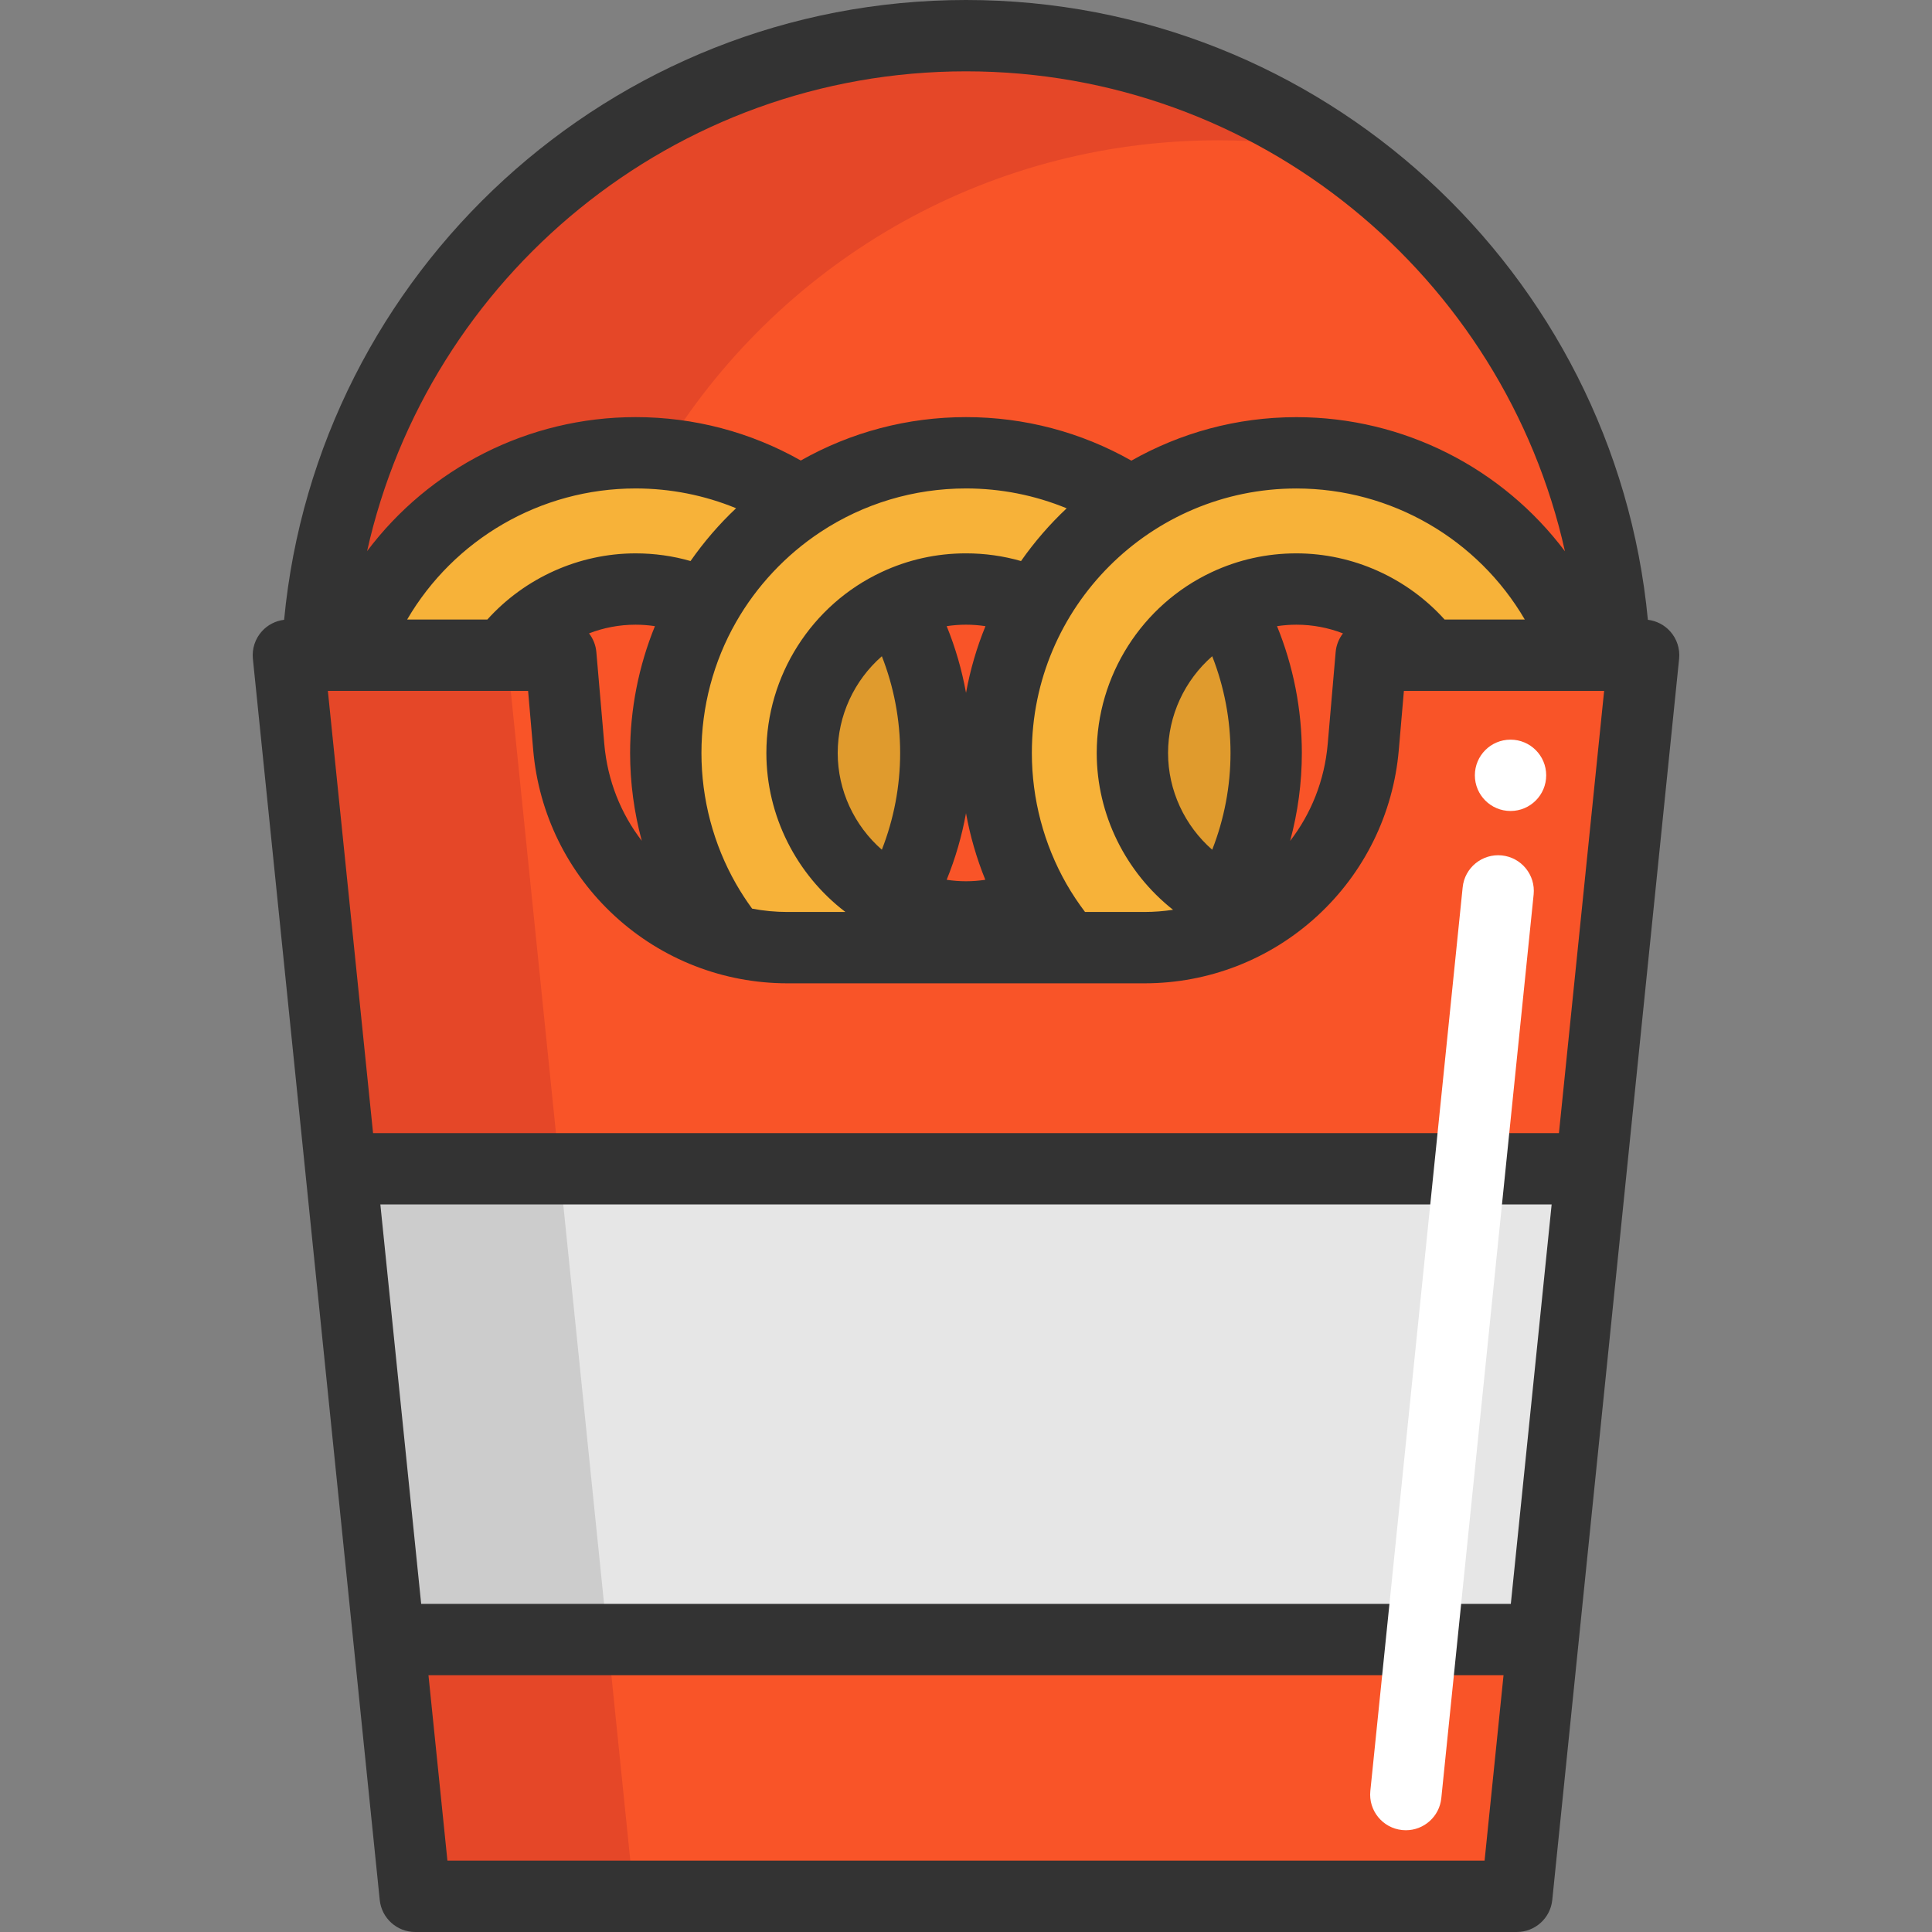
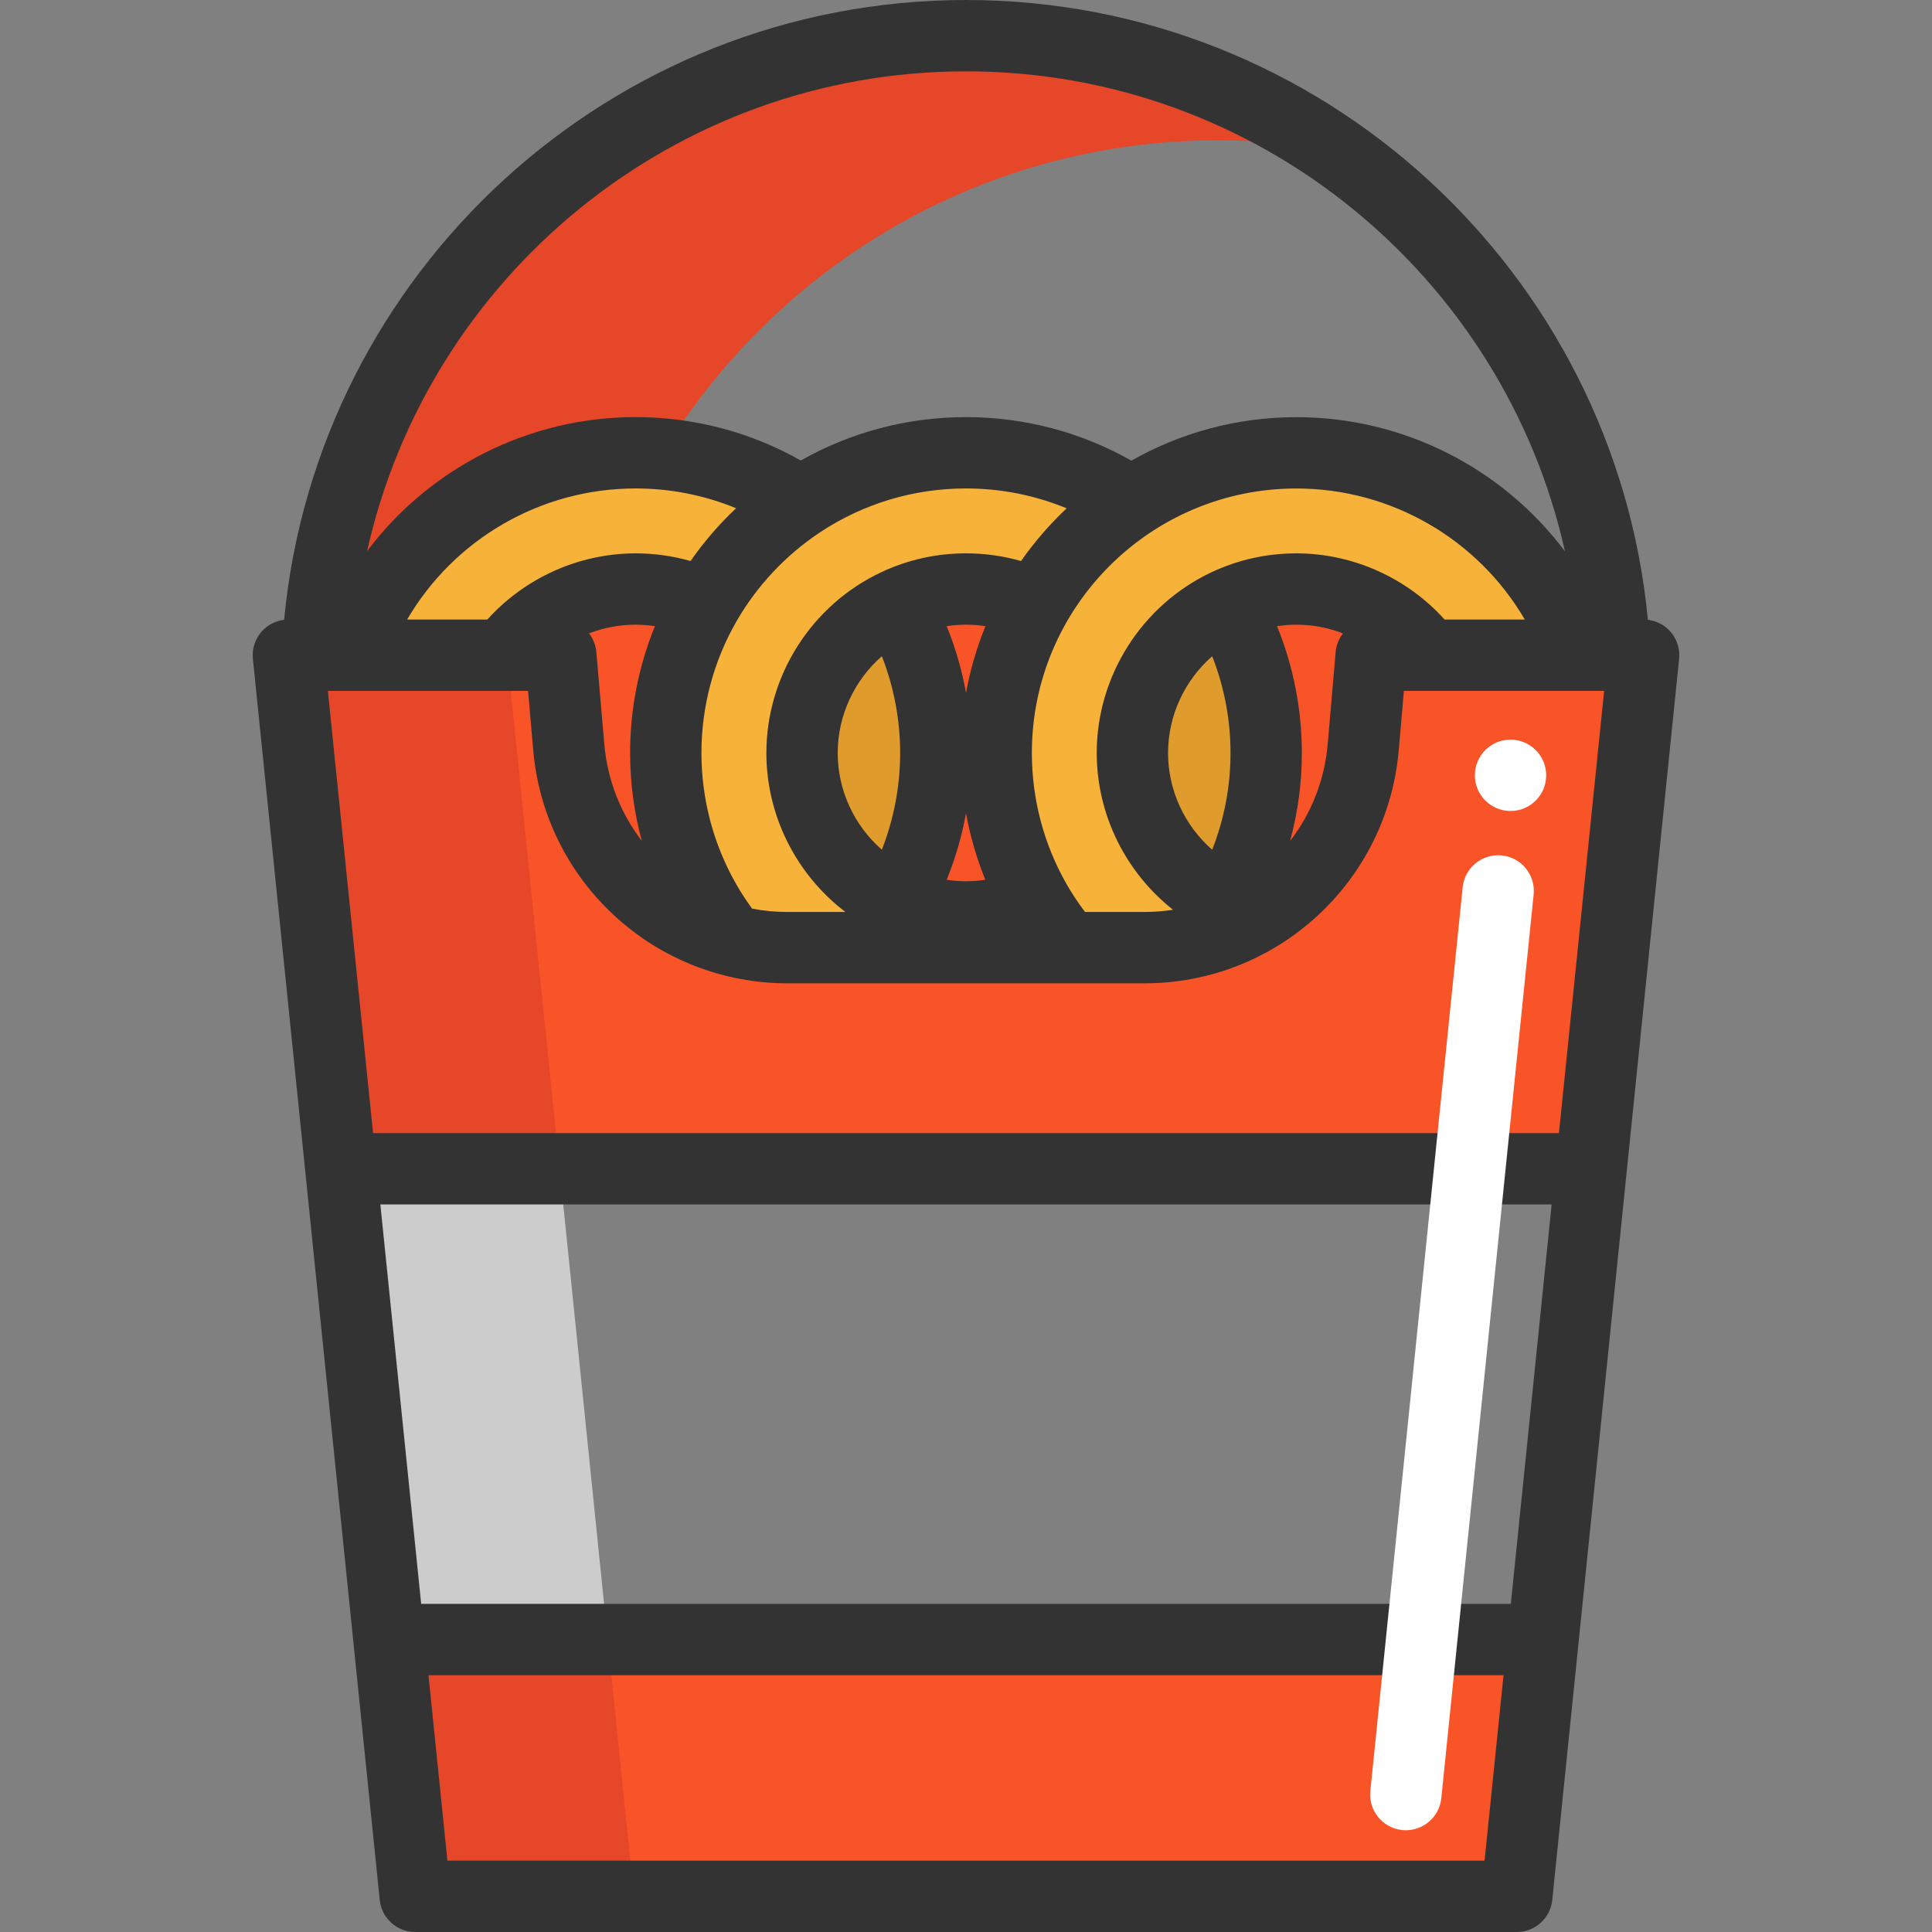
<svg xmlns="http://www.w3.org/2000/svg" version="1.1" id="Layer_1" viewBox="0 0 406.261 406.261" xml:space="preserve" width="512" height="512">
  <rect x="0" y="0" width="406.261" height="406.261" fill="#808080" stroke="none" />
  <g>
-     <polygon style="fill:#E6E6E6;" points="334.584,245.774 324.474,344.764 81.794,344.764 71.674,245.774 71.684,245.774  " />
-     <path style="fill:#F95428;" d="M339.524,137.774h-7.24c-8.52-24.76-32.03-42.55-59.68-42.55c-12.83,0-24.77,3.83-34.73,10.41   l-0.01-0.01c-9.96-6.58-21.9-10.41-34.73-10.41s-24.78,3.83-34.74,10.41c-9.96-6.58-21.9-10.41-34.73-10.41   c-27.66,0-51.17,17.79-59.69,42.56h-7.23c3.27-72.5,63.08-130.27,136.39-130.27S336.254,65.274,339.524,137.774z" />
    <g>
      <path style="fill:#E54728;" d="M139.237,95.467c23.916-39.534,67.316-65.963,116.897-65.963c8.422,0,16.664,0.771,24.665,2.231    C258.75,16.459,231.989,7.504,203.134,7.504c-73.31,0-133.12,57.771-136.39,130.271h7.23c8.52-24.771,32.03-42.56,59.69-42.56    C135.542,95.214,137.399,95.306,139.237,95.467z" />
    </g>
    <path style="fill:#F95428;" d="M148.264,189.584c1.64,2.87,3.5,5.6,5.56,8.17c-18.45-4.85-32.52-20.86-34.23-40.68l-1.66-19.3   h-11.93c6.27-8.44,16.32-13.91,27.66-13.91c5.22,0,10.17,1.16,14.6,3.24c-5.26,9.21-8.26,19.87-8.26,31.24   C140.004,169.704,143.004,180.374,148.264,189.584z" />
    <path style="fill:#F95428;" d="M217.734,127.104l0.01,0.01c-5.26,9.21-8.26,19.87-8.26,31.23s3,22.02,8.25,31.23   c-4.43,2.08-9.38,3.24-14.6,3.24s-10.17-1.16-14.61-3.24c5.26-9.21,8.26-19.87,8.26-31.23c0-11.37-3-22.03-8.25-31.24   c4.43-2.08,9.38-3.24,14.6-3.24S213.304,125.024,217.734,127.104z" />
    <path style="fill:#F95428;" d="M300.254,137.774h-11.92l-1.67,19.3c-1.28,14.82-9.46,27.5-21.22,34.99   c-2.6-0.54-5.09-1.39-7.45-2.49c5.26-9.21,8.26-19.87,8.26-31.23c0-11.37-3-22.03-8.26-31.24c4.44-2.08,9.39-3.24,14.61-3.24   C283.934,123.864,293.984,129.334,300.254,137.774z" />
    <path style="fill:#F7B239;" d="M168.394,105.624c-8.28,5.47-15.2,12.84-20.13,21.48c-4.43-2.08-9.38-3.24-14.6-3.24   c-11.34,0-21.39,5.47-27.66,13.91h-32.03c8.52-24.77,32.03-42.56,59.69-42.56C146.494,95.214,158.434,99.044,168.394,105.624z" />
    <path style="fill:#E09B2D;" d="M188.534,127.104c5.25,9.21,8.25,19.87,8.25,31.24c0,11.36-3,22.02-8.26,31.23   c-11.74-5.5-19.87-17.41-19.87-31.23C168.654,144.514,176.794,132.594,188.534,127.104z" />
    <path style="fill:#F7B239;" d="M257.994,189.574c2.36,1.1,4.85,1.95,7.45,2.49c-7.17,4.58-15.68,7.21-24.77,7.21h-16.12   c-2.56-3-4.85-6.25-6.82-9.7c-5.25-9.21-8.25-19.87-8.25-31.23s3-22.02,8.26-31.23c4.93-8.65,11.84-16.01,20.13-21.48   c9.96-6.58,21.9-10.41,34.73-10.41c27.65,0,51.16,17.79,59.68,42.55h-32.03c-6.27-8.44-16.32-13.91-27.65-13.91   c-5.22,0-10.17,1.16-14.61,3.24c-11.74,5.5-19.87,17.42-19.87,31.24C238.124,172.164,246.254,184.074,257.994,189.574z" />
    <path style="fill:#F7B239;" d="M237.864,105.624l0.01,0.01c-8.29,5.47-15.2,12.83-20.13,21.48l-0.01-0.01   c-4.43-2.08-9.38-3.24-14.6-3.24s-10.17,1.16-14.6,3.24c-11.74,5.49-19.88,17.41-19.88,31.24c0,13.82,8.13,25.73,19.87,31.23   c4.44,2.08,9.39,3.24,14.61,3.24s10.17-1.16,14.6-3.24c1.97,3.45,4.26,6.7,6.82,9.7h-58.96c-4.06,0-8.01-0.53-11.77-1.52   c-2.06-2.57-3.92-5.3-5.56-8.17c-5.26-9.21-8.26-19.88-8.26-31.24c0-11.37,3-22.03,8.26-31.24c4.93-8.64,11.85-16.01,20.13-21.48   c9.96-6.58,21.91-10.41,34.74-10.41S227.904,99.044,237.864,105.624z" />
    <path style="fill:#E09B2D;" d="M257.994,127.104c5.26,9.21,8.26,19.87,8.26,31.24c0,11.36-3,22.02-8.26,31.23   c-11.74-5.5-19.87-17.41-19.87-31.23C238.124,144.524,246.254,132.604,257.994,127.104z" />
    <polygon style="fill:#F95428;" points="324.474,344.764 318.954,398.764 87.314,398.764 81.794,344.764  " />
    <path style="fill:#F95428;" d="M339.524,137.774h6.1l-11.04,108h-262.9h-0.01l-11.04-108h6.11h7.23h32.03h11.93l1.66,19.3   c1.71,19.82,15.78,35.83,34.23,40.68c3.76,0.99,7.71,1.52,11.77,1.52h58.96h16.12c9.09,0,17.6-2.63,24.77-7.21   c11.76-7.49,19.94-20.17,21.22-34.99l1.67-19.3h11.92h32.03H339.524z" />
    <g>
      <polygon style="fill:#CCCCCC;" points="127.793,344.764 81.794,344.764 71.674,245.774 117.674,245.774   " />
      <polygon style="fill:#E54728;" points="133.313,398.764 87.314,398.764 81.794,344.764 127.793,344.764   " />
      <polygon style="fill:#E54728;" points="106.634,137.774 117.674,245.774 71.674,245.774 60.634,137.774   " />
    </g>
    <circle style="fill:#FFFFFF;" cx="317.634" cy="163.034" r="7.5" />
    <path style="fill:#333333;" d="M351.19,132.747c-1.221-1.353-2.886-2.201-4.674-2.416C339.588,57.314,277.93,0,203.131,0   C128.33,0,66.673,57.314,59.745,130.332c-1.789,0.214-3.454,1.063-4.674,2.416c-1.422,1.574-2.11,3.678-1.895,5.789L79.85,399.523   c0.391,3.827,3.614,6.737,7.461,6.737H318.95c3.847,0,7.07-2.91,7.461-6.737l26.673-260.987   C353.3,136.425,352.612,134.321,351.19,132.747z M254.904,137.991c2.527,6.442,3.849,13.353,3.849,20.348   c0,6.992-1.322,13.9-3.85,20.342c-5.788-5.057-9.284-12.459-9.284-20.34C245.619,150.456,249.115,143.049,254.904,137.991z    M268.536,131.67c1.334-0.201,2.689-0.309,4.063-0.309c3.425,0,6.731,0.638,9.8,1.83c-0.853,1.104-1.41,2.453-1.538,3.937   l-1.668,19.306c-0.667,7.716-3.513,14.701-7.901,20.388c1.622-5.997,2.462-12.215,2.462-18.483   C273.753,149.162,271.965,140.09,268.536,131.67z M303.769,130.273c-7.902-8.766-19.28-13.912-31.17-13.912   c-6.214,0-12.2,1.328-17.792,3.947c-14.694,6.884-24.188,21.813-24.188,38.032c0,12.97,6.087,25.102,16.046,32.969   c-1.954,0.298-3.954,0.46-5.994,0.46h-12.513c-1.428-1.893-2.745-3.868-3.914-5.913c-4.753-8.339-7.266-17.854-7.266-27.517   c0-30.669,24.951-55.62,55.62-55.62c20.031,0,38.208,10.729,48.033,27.553H303.769z M145.207,117.973   c-3.726-1.068-7.588-1.611-11.548-1.611c-11.896,0-23.278,5.146-31.18,13.912H85.615c9.825-16.831,28.006-27.563,48.044-27.563   c7.317,0,14.472,1.426,21.127,4.161C151.216,110.229,148.011,113.961,145.207,117.973z M133.659,131.361   c1.374,0,2.726,0.108,4.058,0.308c-3.43,8.421-5.218,17.493-5.218,26.672c0,6.26,0.836,12.469,2.453,18.458   c-4.378-5.683-7.217-12.659-7.883-20.365l-1.668-19.306c-0.128-1.485-0.686-2.836-1.541-3.94   C126.928,131.998,130.234,131.361,133.659,131.361z M158.154,191.068c-1.224-1.676-2.36-3.418-3.382-5.207   c-4.758-8.33-7.273-17.847-7.273-27.521s2.515-19.19,7.274-27.523c4.321-7.573,10.459-14.122,17.75-18.938   c9.078-5.998,19.662-9.168,30.606-9.168c7.333,0,14.503,1.432,21.171,4.179c-3.568,3.351-6.786,7.066-9.599,11.088   c-3.732-1.072-7.602-1.618-11.568-1.618c-6.219,0-12.204,1.329-17.776,3.946c-14.703,6.875-24.204,21.804-24.204,38.033   c0,13.224,6.319,25.585,16.62,33.432H165.59C163.046,191.771,160.56,191.529,158.154,191.068z M203.131,171.006   c0.872,4.793,2.228,9.487,4.062,13.996c-1.332,0.2-2.686,0.308-4.06,0.308c-1.376,0-2.732-0.108-4.067-0.309   C200.901,180.495,202.258,175.801,203.131,171.006z M203.136,145.693c-0.872-4.805-2.229-9.509-4.066-14.025   c1.333-0.201,2.688-0.309,4.063-0.309c1.385,0,2.749,0.109,4.091,0.312C205.396,136.136,204.019,140.829,203.136,145.693z    M185.438,137.992c2.525,6.445,3.845,13.355,3.845,20.347c0,6.99-1.322,13.897-3.849,20.338   c-5.787-5.057-9.281-12.458-9.281-20.338C176.153,150.453,179.647,143.049,185.438,137.992z M203.131,15   c61.499,0,113.081,43.248,125.947,100.927c-13.092-17.423-33.854-28.207-56.479-28.207c-12.604,0-24.437,3.335-34.691,9.145   c-10.575-5.999-22.5-9.154-34.778-9.154c-12.265,0-24.177,3.145-34.74,9.126c-10.563-5.981-22.471-9.126-34.73-9.126   c-22.619,0-43.376,10.773-56.469,28.185C90.068,58.232,141.642,15,203.131,15z M79.981,253.271H326.28l-8.584,83.99H88.565   L79.981,253.271z M94.084,391.261l-3.986-39h226.065l-3.986,39H94.084z M327.813,238.271H78.448l-9.505-92.997h42.105l1.076,12.451   c1.159,13.419,7.263,25.822,17.188,34.927c9.925,9.105,22.808,14.119,36.277,14.119h75.082c13.469,0,26.352-5.014,36.277-14.119   c9.925-9.104,16.029-21.508,17.188-34.927l1.076-12.451h42.105L327.813,238.271z" />
    <path style="fill:#FFFFFF;" d="M295.625,384.864c-0.255,0-0.512-0.014-0.771-0.04c-4.121-0.421-7.12-4.103-6.699-8.223   l19.416-190.025c0.421-4.121,4.109-7.11,8.224-6.698c4.121,0.421,7.12,4.103,6.698,8.224l-19.416,190.023   C302.683,381.987,299.425,384.864,295.625,384.864z" />
  </g>
</svg>